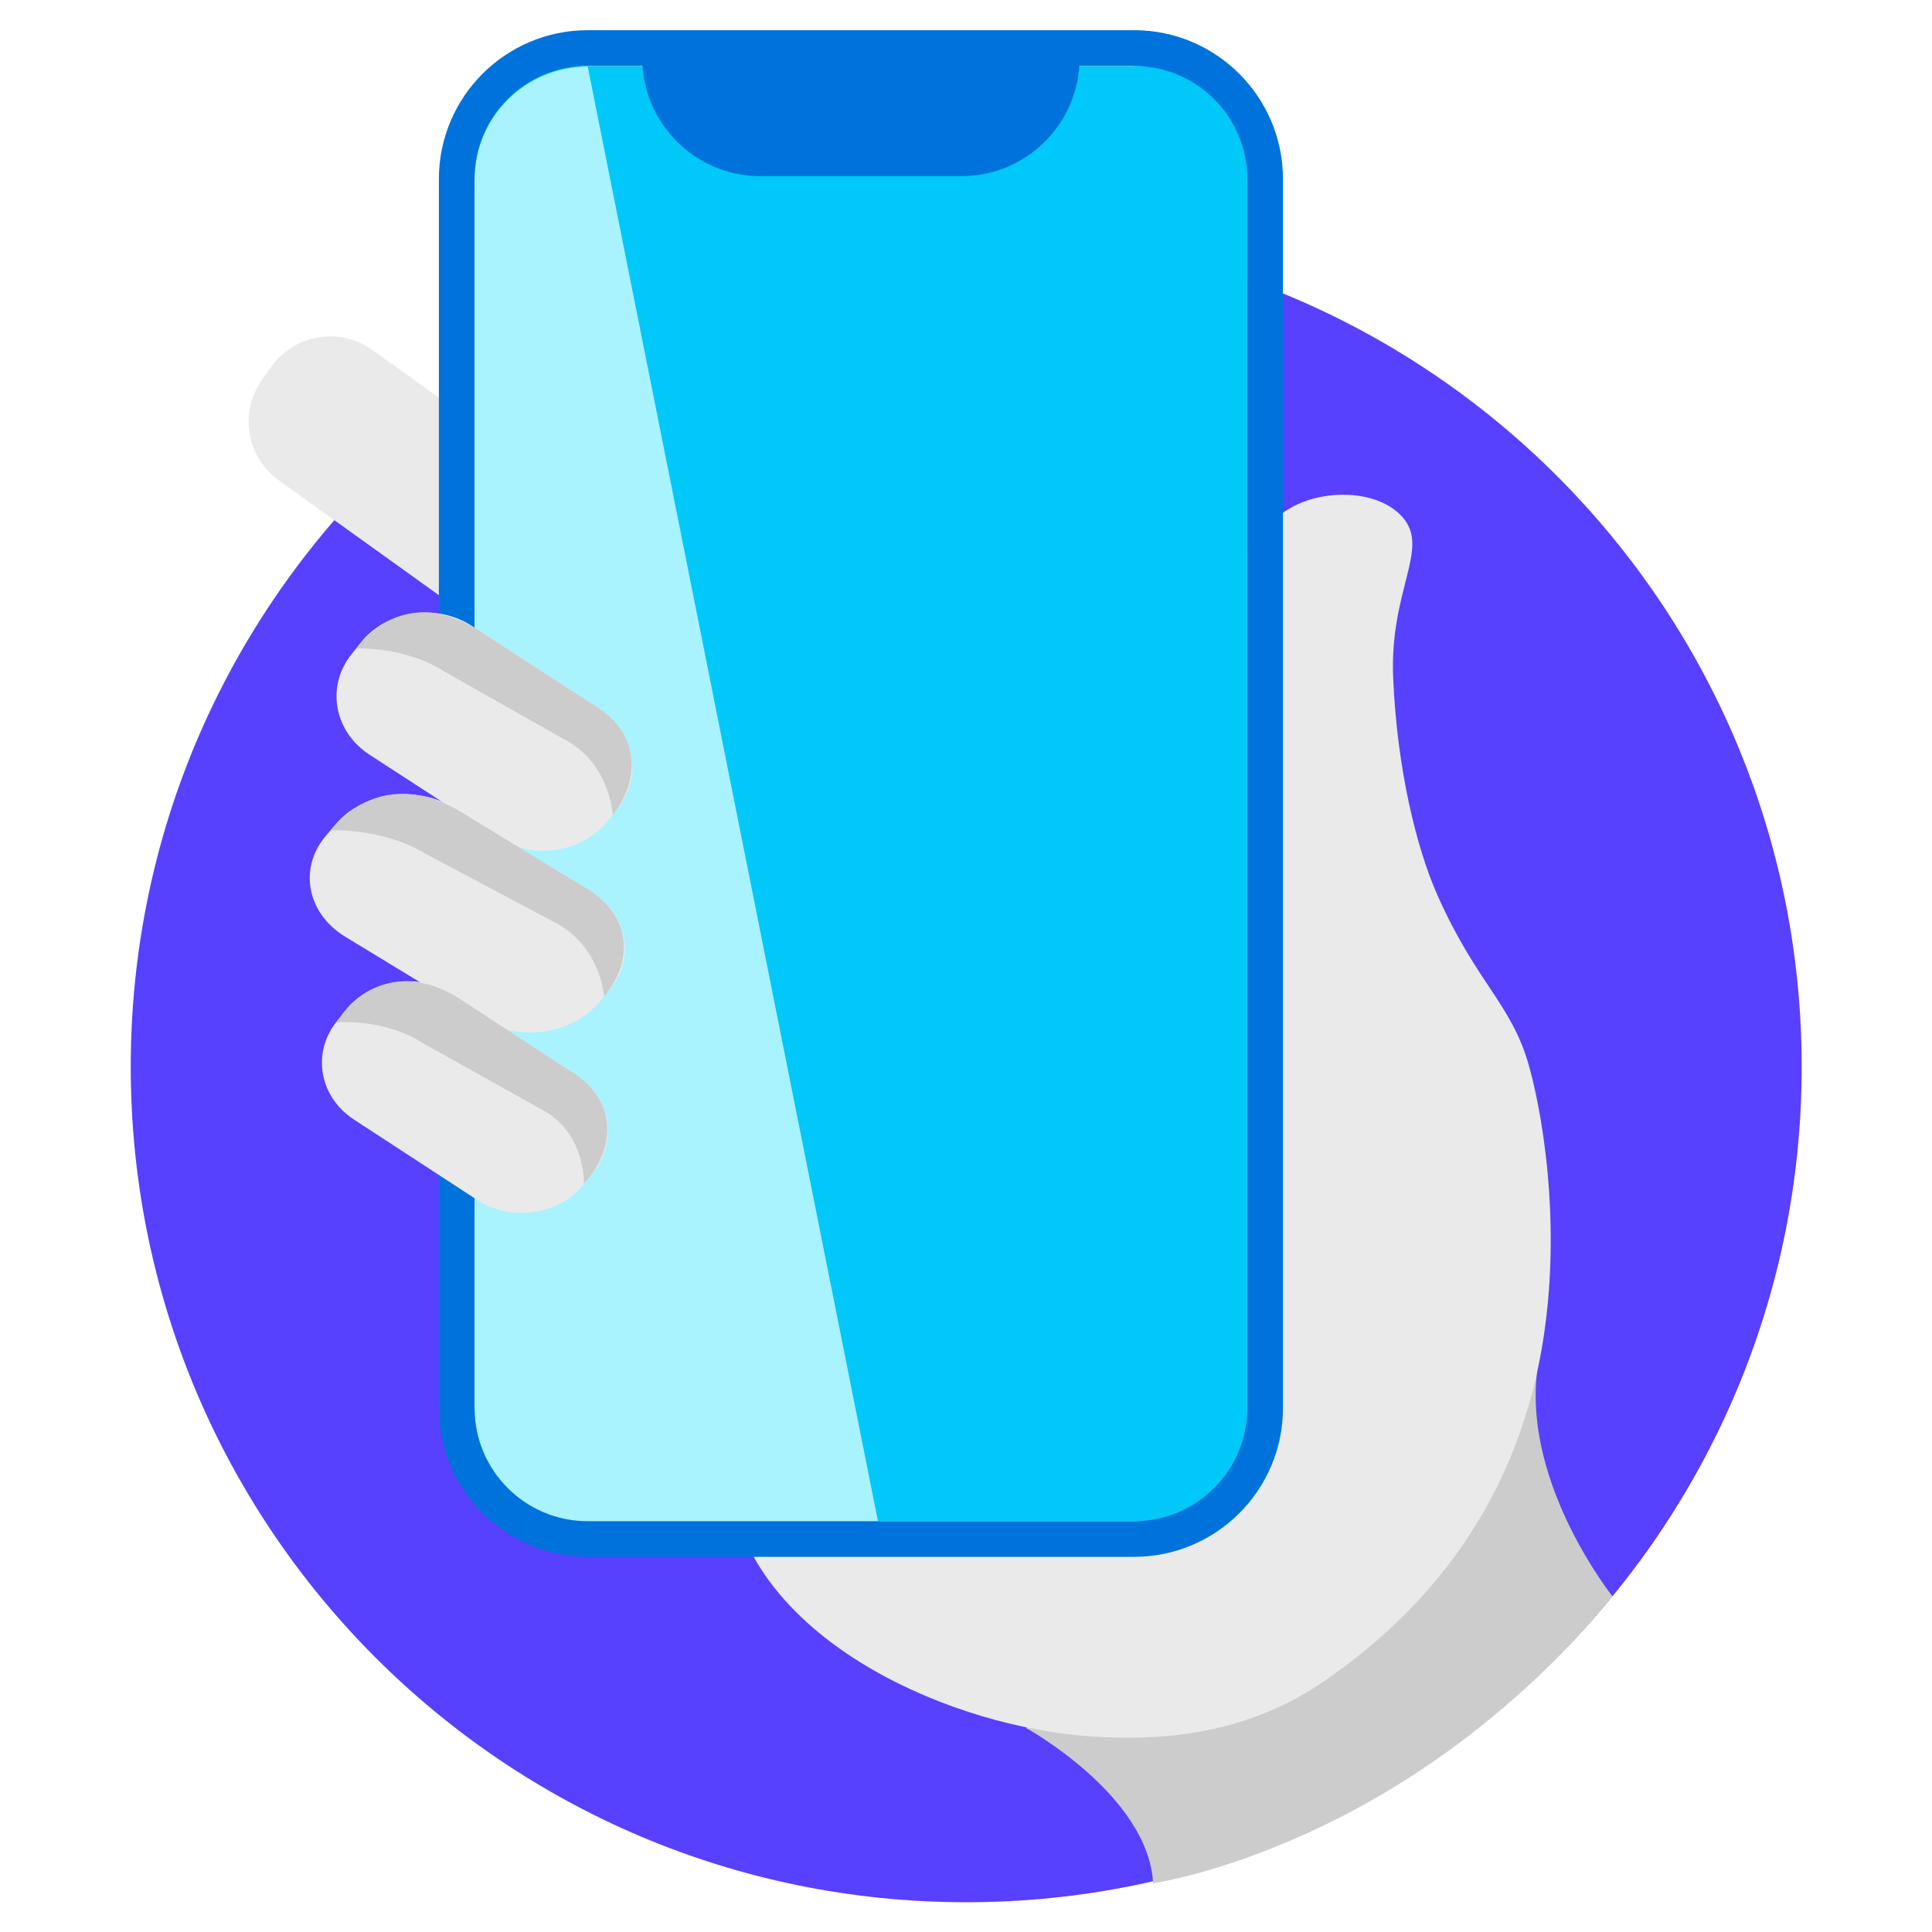
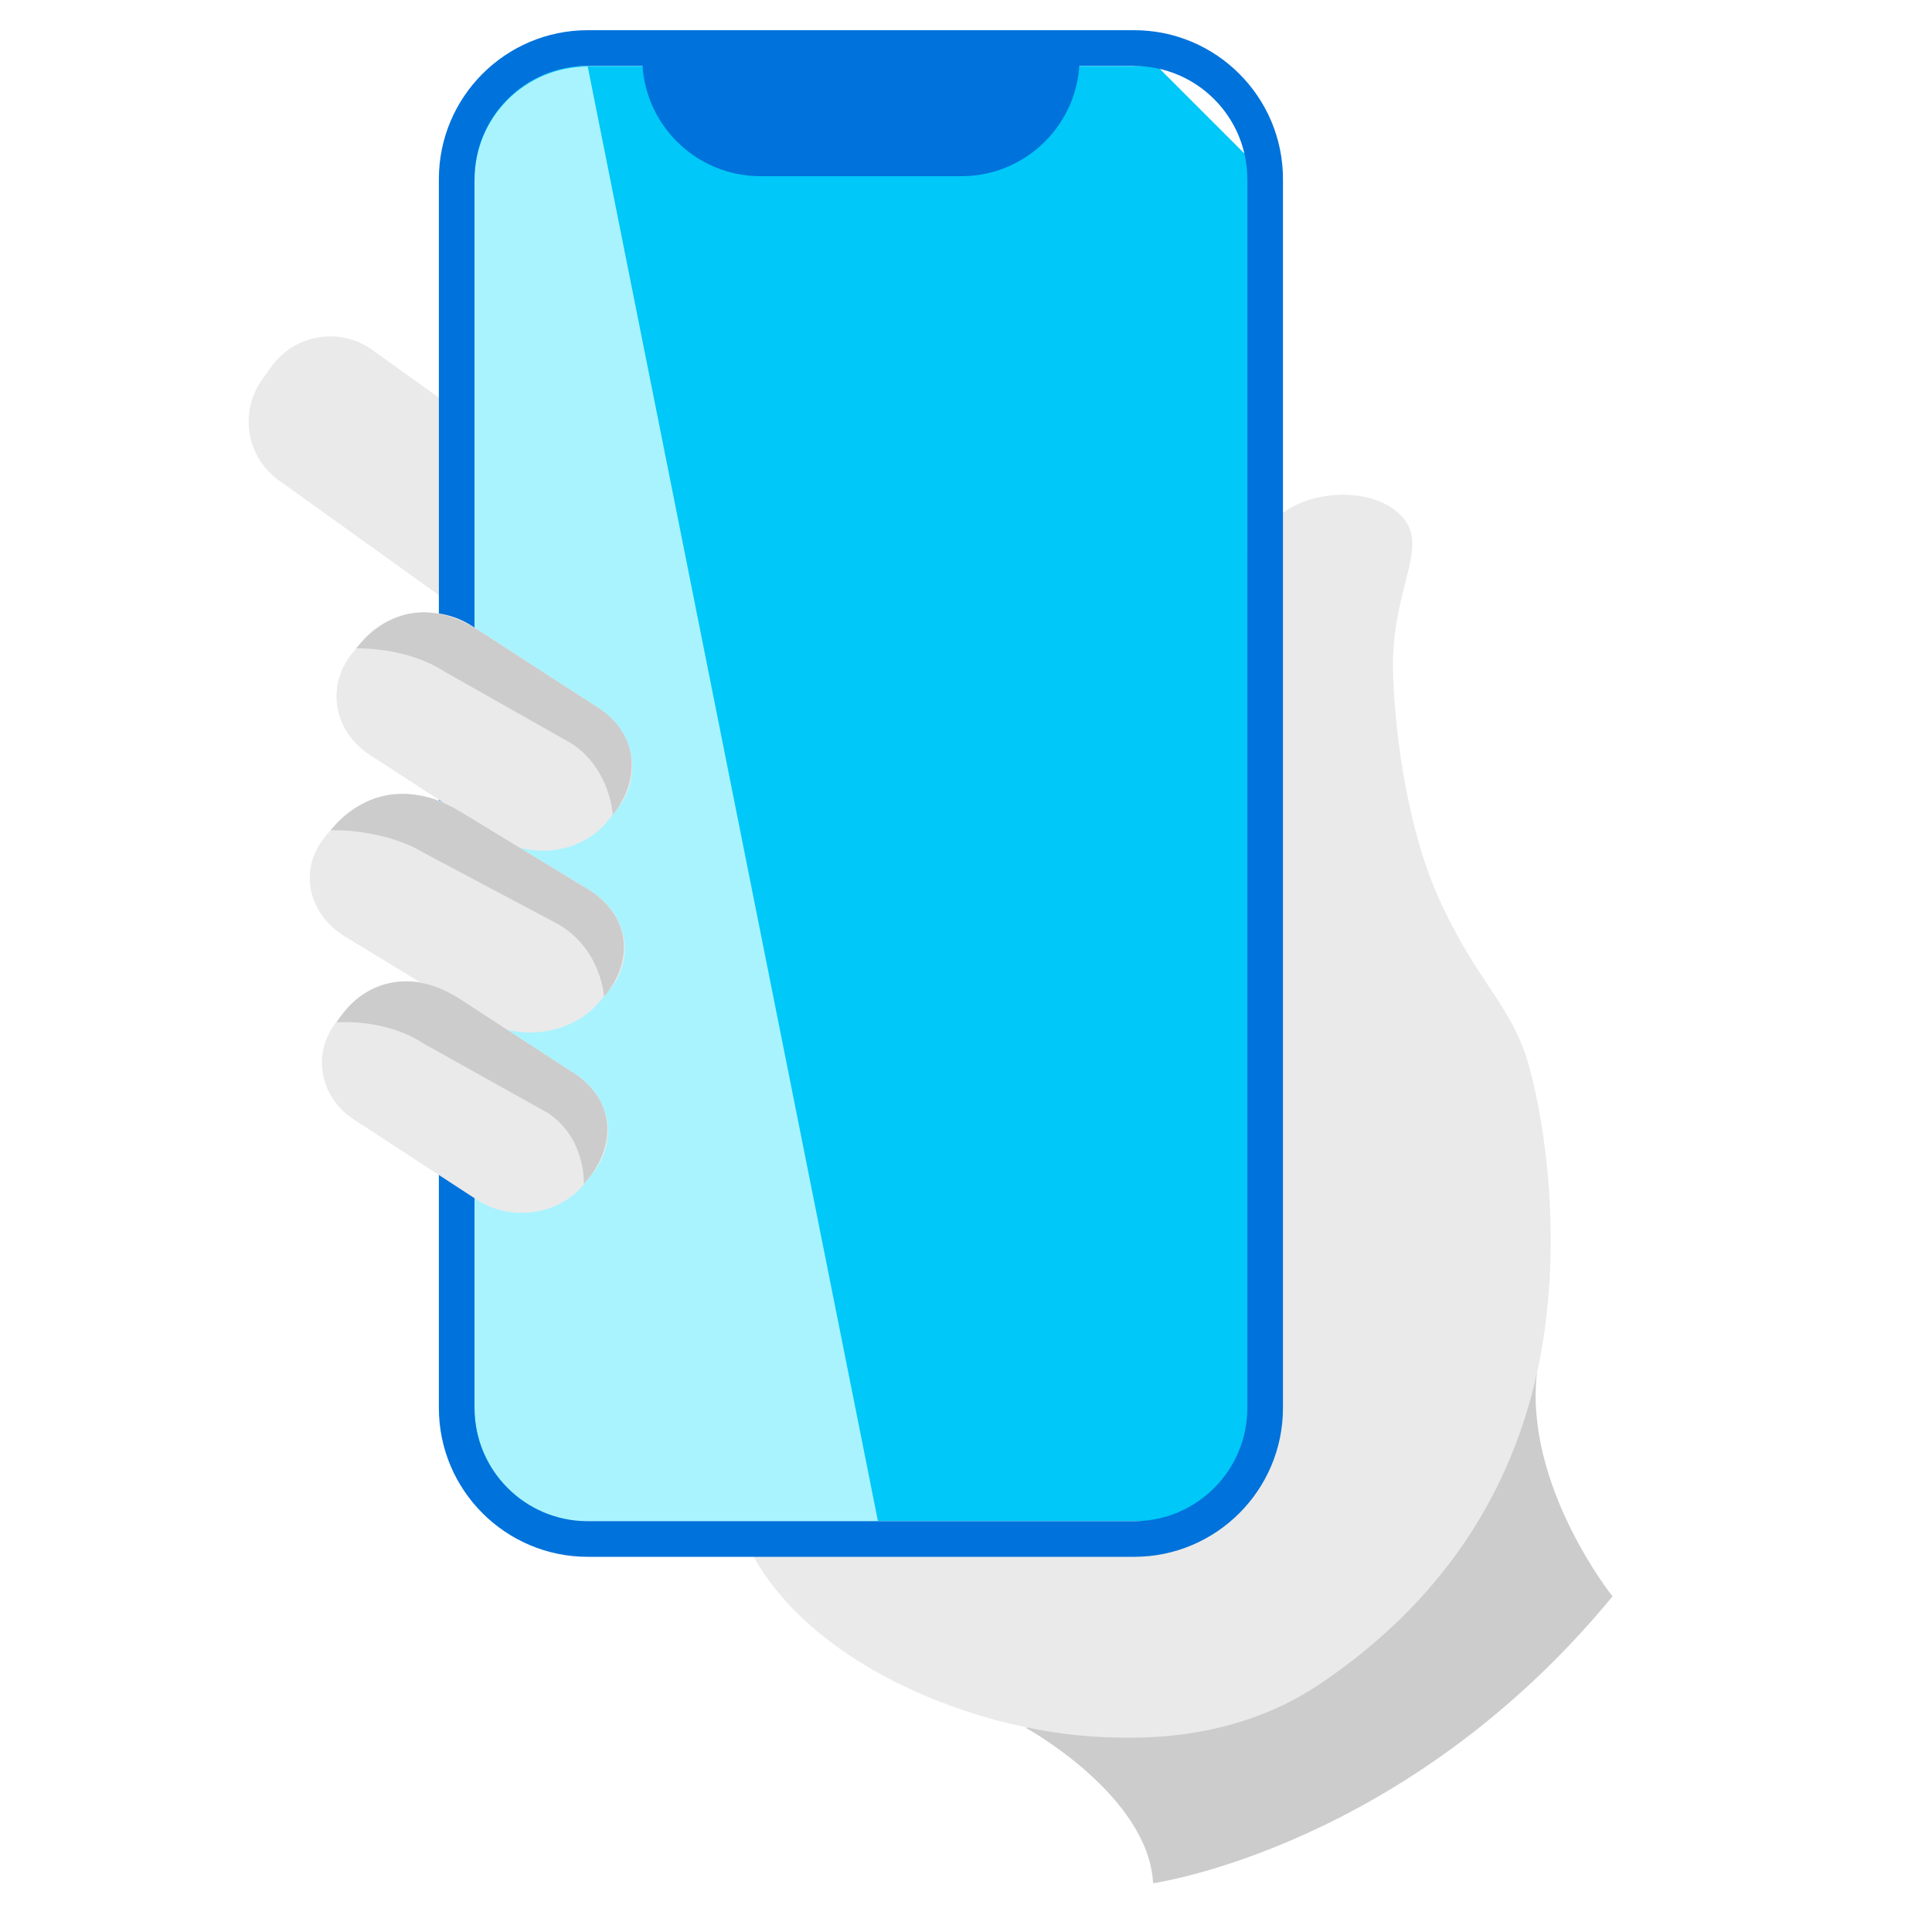
<svg xmlns="http://www.w3.org/2000/svg" id="body_1" width="2305" height="2305">
  <defs>
    <linearGradient transform="matrix(1 0 0 1 0 0)" id="1" x1="46.814" y1="99.811" x2="251.664" y2="215.411">
      <stop stop-color="#5840FF" offset="0%" />
      <stop stop-color="#180048" offset="100%" />
    </linearGradient>
  </defs>
  <g transform="matrix(2.59 0 0 2.59 0 0)">
    <g transform="matrix(2.009 0 0 2.009 0 0)">
      <g transform="matrix(1.629 0 0 1.629 0 0)">
-         <path d="M136 267.75C 200.947 267.75 253.598 215.099 253.598 150.152C 253.598 85.205 200.947 32.555 136 32.555C 71.053 32.555 18.403 85.205 18.403 150.152C 18.403 215.099 71.053 267.75 136 267.75z" stroke="none" fill="url(#1)" />
        <path d="M144.436 243.227C 144.436 243.227 161.628 252.683 162.308 265.072C 162.308 265.072 197.838 260.1 226.971 224.697C 226.971 224.697 214.561 209.185 216.325 193.311C 216.984 187.446 144.415 243.227 144.415 243.227L144.415 243.227L144.436 243.227z" stroke="none" fill="#CCCCCC" fill-rule="nonzero" />
        <path d="M103.764 213.754C 109.671 232.709 136.127 243.886 155.741 244.524C 160.65 244.694 173.804 245.119 185.831 237.001C 196.541 229.755 211.161 216.58 216.325 193.29C 220.235 175.61 217.409 157.93 215.241 150.131C 212.819 141.334 207.867 138.486 202.321 125.991C 199.346 119.276 196.647 108.205 196.095 95.412C 195.564 83.087 201.301 77.265 197.455 72.845C 194.374 69.275 187.786 68.829 183.09 70.784C 173.209 74.927 170.935 90.142 170.085 94.732C 161.075 143.544 92.777 178.564 103.742 213.754L103.742 213.754L103.764 213.754z" stroke="none" fill="#EAEAEA" fill-rule="nonzero" />
        <path d="M77.346 82.414L78.646 80.6C 81.923 76.032 80.876 69.673 76.308 66.397L76.308 66.397L52.409 49.256C 47.841 45.979 41.482 47.026 38.206 51.594L38.206 51.594L36.905 53.407C 33.629 57.976 34.676 64.335 39.244 67.611L39.244 67.611L63.142 84.752C 67.71 88.029 74.07 86.982 77.346 82.414z" stroke="none" fill="#EAEAEA" fill-rule="nonzero" />
-         <path d="M162.839 9.287L79.539 9.287C 72.509 9.287 66.81 14.986 66.81 22.016L66.81 22.016L66.81 201.366C 66.81 208.396 72.509 214.094 79.539 214.094L79.539 214.094L162.839 214.094C 169.869 214.094 175.568 208.396 175.568 201.366L175.568 201.366L175.568 22.016C 175.568 14.986 169.869 9.287 162.839 9.287z" stroke="none" fill="#00C8F8" fill-rule="nonzero" />
+         <path d="M162.839 9.287L79.539 9.287C 72.509 9.287 66.81 14.986 66.81 22.016L66.81 22.016L66.81 201.366C 66.81 208.396 72.509 214.094 79.539 214.094L79.539 214.094L162.839 214.094C 169.869 214.094 175.568 208.396 175.568 201.366L175.568 201.366L175.568 22.016z" stroke="none" fill="#00C8F8" fill-rule="nonzero" />
        <path d="M123.59 214.2L82.726 214.2C 73.929 214.2 66.789 207.06 66.789 198.263L66.789 198.263L66.789 25.309C 66.789 16.511 73.929 9.371 82.726 9.371L82.726 9.371L123.59 214.179L123.59 214.2z" stroke="none" fill="#A9F3FF" fill-rule="nonzero" />
        <path d="M159.63 9.286C 168.428 9.286 175.568 16.427 175.568 25.224L175.568 25.224L175.568 198.178C 175.568 206.975 168.428 214.115 159.63 214.115L159.63 214.115L82.726 214.115C 73.929 214.115 66.789 206.975 66.789 198.178L66.789 198.178L66.789 25.203C 66.789 16.405 73.929 9.265 82.726 9.265L82.726 9.265L159.63 9.265L159.63 9.286zM159.63 4.25L82.726 4.25C 71.166 4.25 61.774 13.643 61.774 25.203L61.774 25.203L61.774 198.178C 61.774 209.738 71.166 219.13 82.726 219.13L82.726 219.13L159.63 219.13C 171.19 219.13 180.583 209.738 180.583 198.178L180.583 198.178L180.583 25.203C 180.583 13.643 171.19 4.25 159.63 4.25z" stroke="none" fill="#0072DB" fill-rule="nonzero" />
        <path d="M90.398 6.333L151.959 6.333L151.959 8.161C 151.959 17.34 144.5 24.799 135.32 24.799L135.32 24.799L107.036 24.799C 97.856 24.799 90.398 17.34 90.398 8.161L90.398 8.161L90.398 6.333z" stroke="none" fill="#0072DB" fill-rule="nonzero" />
        <path d="M49.47 92.098L50.787 90.44C 54.4 85.893 61.412 84.852 66.427 88.103L66.427 88.103L84.32 99.705C 89.356 102.978 90.504 109.31 86.891 113.858L86.891 113.858L85.574 115.515C 81.961 120.063 74.949 121.104 69.934 117.853L69.934 117.853L52.041 106.25C 47.005 102.978 45.857 96.645 49.47 92.098z" stroke="none" fill="#EAEAEA" fill-rule="nonzero" />
        <path d="M50.129 91.269C 50.129 91.269 57.077 90.972 62.624 94.563L62.624 94.563L80.389 104.614C 85.935 108.205 86.254 114.708 86.254 114.708C 90.227 109.693 90.121 102.999 83.427 99.132L83.427 99.132L67.362 88.719C 60.052 84.129 54.102 86.275 50.129 91.29L50.129 91.29L50.129 91.269z" stroke="none" fill="#CCCCCC" fill-rule="nonzero" />
        <path d="M45.836 117.683L47.239 116.025C 51.085 111.478 58.544 110.436 63.899 113.688L63.899 113.688L82.96 125.29C 88.315 128.563 89.547 134.895 85.701 139.443L85.701 139.443L84.299 141.1C 80.452 145.648 72.994 146.689 67.639 143.438L67.639 143.438L48.577 131.835C 43.222 128.563 41.99 122.23 45.836 117.683z" stroke="none" fill="#EAEAEA" fill-rule="nonzero" />
        <path d="M46.559 116.854C 46.559 116.854 53.954 116.556 59.861 120.147L59.861 120.147L78.774 130.199C 84.681 133.79 85.021 140.292 85.021 140.292C 89.25 135.277 89.016 128.584 82.004 124.716L82.004 124.716L64.897 114.304C 58.99 110.712 52.084 110.309 46.538 116.875L46.538 116.875L46.559 116.854z" stroke="none" fill="#CCCCCC" fill-rule="nonzero" />
        <path d="M47.345 143.842L48.62 142.227C 52.105 137.807 58.884 136.787 63.75 139.953L63.75 139.953L81.048 151.237C 85.914 154.403 87.019 160.565 83.534 164.985L83.534 164.985L82.259 166.6C 78.774 171.02 71.995 172.04 67.129 168.874L67.129 168.874L49.831 157.59C 44.965 154.424 43.86 148.262 47.345 143.842z" stroke="none" fill="#EAEAEA" fill-rule="nonzero" />
        <path d="M47.367 143.905C 47.367 143.905 54.103 143.289 59.543 146.838L59.543 146.838L77.074 156.634C 82.514 160.183 82.174 166.643 82.174 166.643C 87.083 161.245 86.615 154.424 80.155 150.663L80.155 150.663L64.643 140.548C 57.673 136.128 51.022 138.083 47.367 143.926L47.367 143.926L47.367 143.905z" stroke="none" fill="#CCCCCC" fill-rule="nonzero" />
      </g>
    </g>
  </g>
</svg>